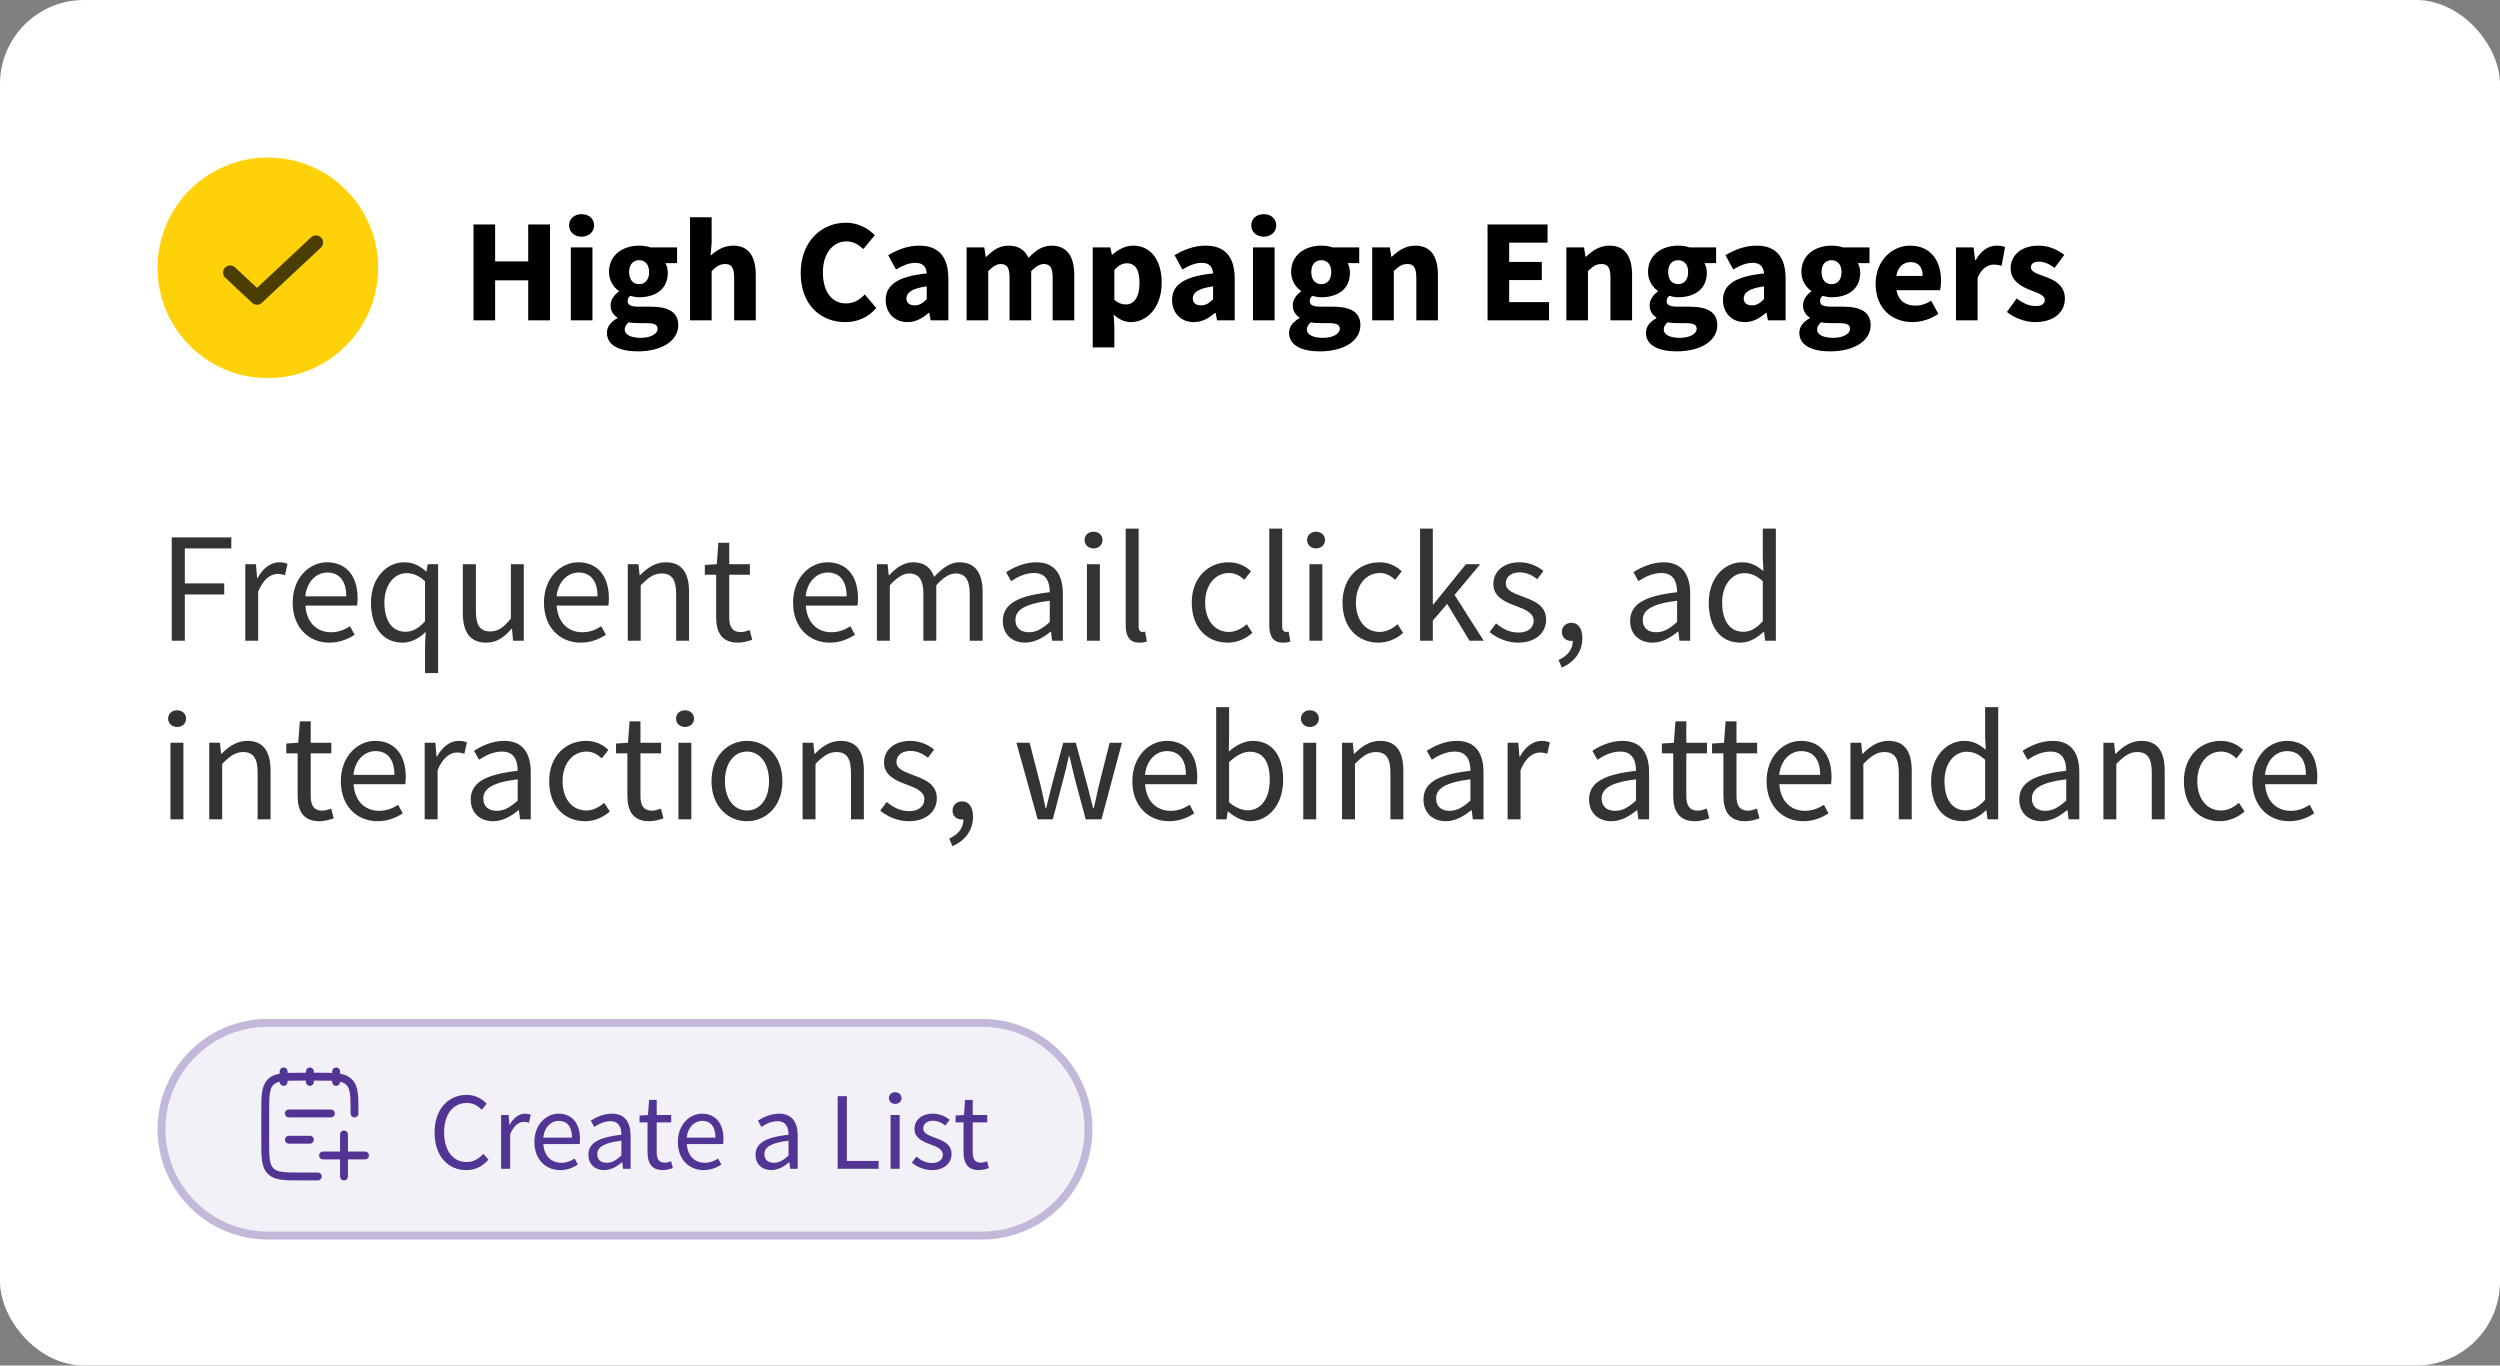
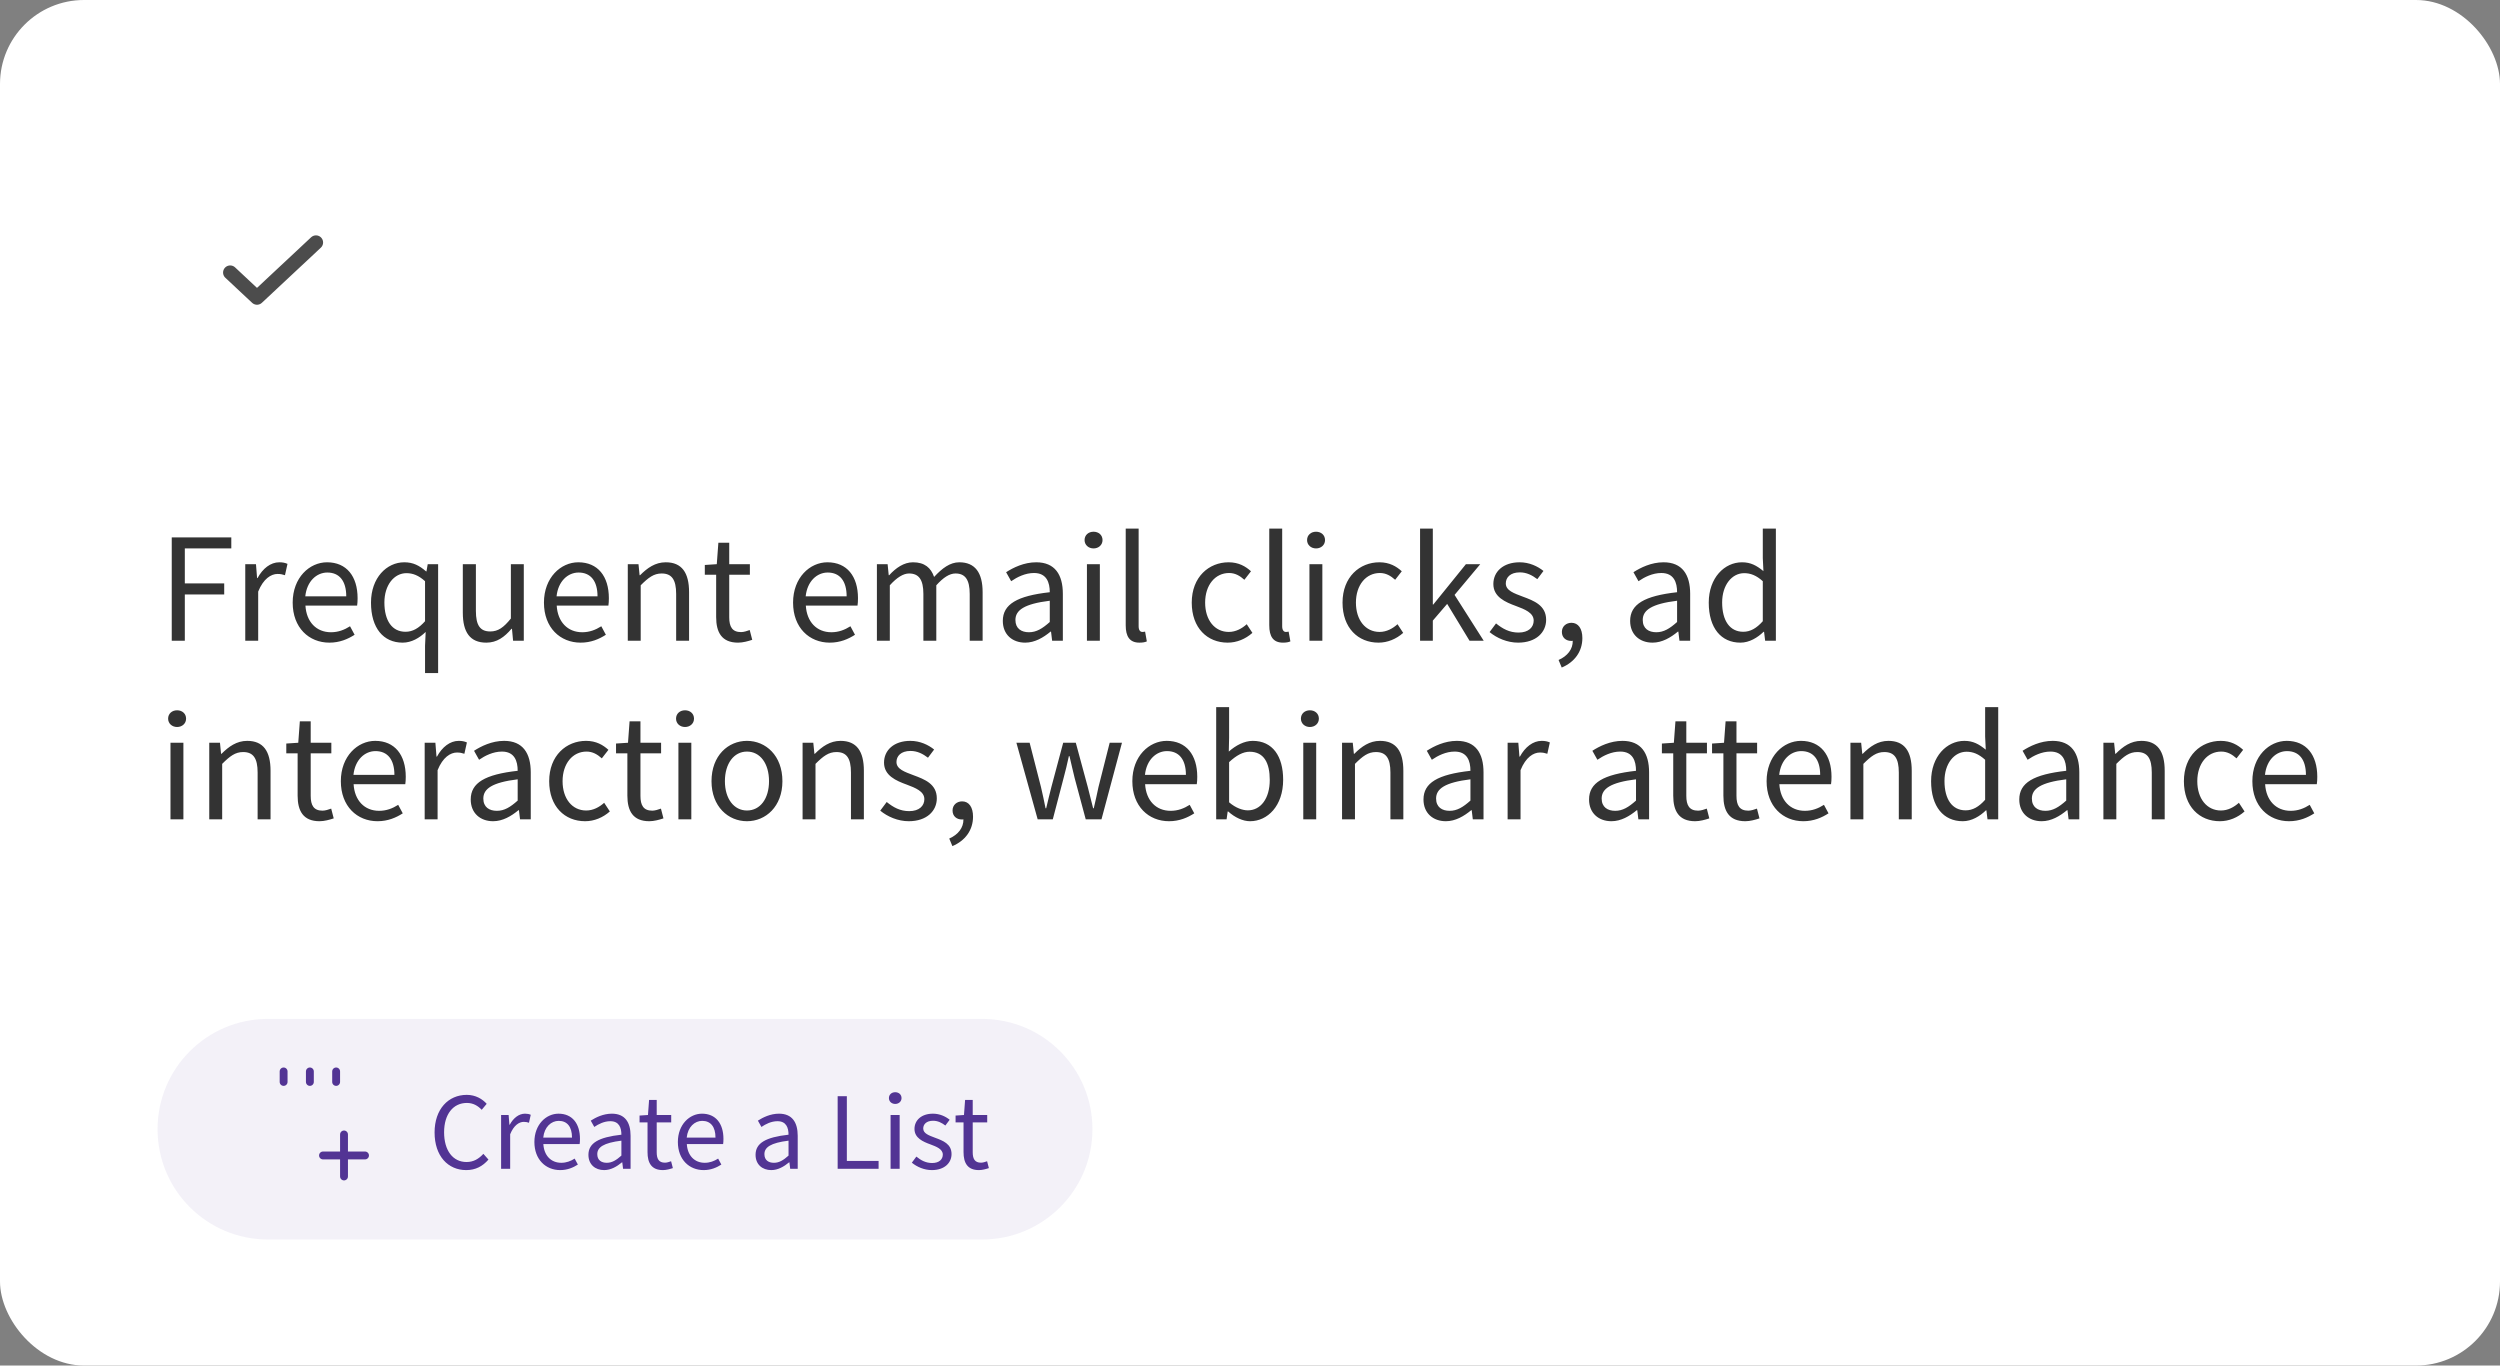
<svg xmlns="http://www.w3.org/2000/svg" width="238" height="130" viewBox="0 0 238 130" fill="none">
  <rect x="0" y="0" width="238" height="130" fill="#808080" stroke="none" />
  <rect width="238" height="130" rx="8" fill="white" />
  <path opacity="0.8" d="M16.35 61V51.16H22.02V52.21H17.595V55.54H21.345V56.59H17.595V61H16.35ZM23.349 61V53.71H24.369L24.474 55.03H24.519C25.014 54.115 25.764 53.53 26.589 53.53C26.904 53.53 27.129 53.575 27.369 53.68L27.129 54.76C26.889 54.685 26.724 54.64 26.424 54.64C25.809 54.64 25.074 55.09 24.579 56.32V61H23.349ZM31.358 61.18C29.408 61.18 27.863 59.755 27.863 57.37C27.863 54.985 29.468 53.53 31.133 53.53C32.993 53.53 34.043 54.865 34.043 56.95C34.043 57.205 34.028 57.475 33.998 57.655H29.078C29.168 59.2 30.113 60.19 31.508 60.19C32.198 60.19 32.783 59.965 33.323 59.62L33.758 60.43C33.128 60.835 32.348 61.18 31.358 61.18ZM29.063 56.77H32.963C32.963 55.3 32.303 54.505 31.163 54.505C30.143 54.505 29.213 55.33 29.063 56.77ZM40.464 64.075V61.48L40.524 60.16C39.939 60.73 39.174 61.18 38.334 61.18C36.504 61.18 35.319 59.8 35.319 57.37C35.319 55 36.819 53.53 38.484 53.53C39.324 53.53 39.909 53.83 40.569 54.4H40.599L40.719 53.71H41.709V64.075H40.464ZM38.604 60.145C39.279 60.145 39.864 59.815 40.464 59.14V55.33C39.849 54.775 39.294 54.565 38.694 54.565C37.524 54.565 36.594 55.69 36.594 57.355C36.594 59.095 37.329 60.145 38.604 60.145ZM46.295 61.18C44.75 61.18 44.06 60.19 44.06 58.33V53.71H45.305V58.165C45.305 59.53 45.71 60.115 46.67 60.115C47.42 60.115 47.945 59.74 48.635 58.885V53.71H49.865V61H48.845L48.74 59.86H48.695C48.02 60.655 47.3 61.18 46.295 61.18ZM55.279 61.18C53.329 61.18 51.784 59.755 51.784 57.37C51.784 54.985 53.389 53.53 55.054 53.53C56.914 53.53 57.964 54.865 57.964 56.95C57.964 57.205 57.949 57.475 57.919 57.655H52.999C53.089 59.2 54.034 60.19 55.429 60.19C56.119 60.19 56.704 59.965 57.244 59.62L57.679 60.43C57.049 60.835 56.269 61.18 55.279 61.18ZM52.984 56.77H56.884C56.884 55.3 56.224 54.505 55.084 54.505C54.064 54.505 53.134 55.33 52.984 56.77ZM59.765 61V53.71H60.785L60.89 54.76H60.935C61.625 54.07 62.375 53.53 63.38 53.53C64.91 53.53 65.6 54.52 65.6 56.38V61H64.37V56.545C64.37 55.18 63.95 54.595 62.99 54.595C62.24 54.595 61.73 54.985 60.995 55.72V61H59.765ZM70.263 61.18C68.703 61.18 68.178 60.19 68.178 58.75V54.715H67.098V53.785L68.238 53.71L68.388 51.67H69.423V53.71H71.388V54.715H69.423V58.765C69.423 59.665 69.708 60.175 70.548 60.175C70.803 60.175 71.133 60.07 71.373 59.98L71.613 60.91C71.208 61.045 70.713 61.18 70.263 61.18ZM78.995 61.18C77.045 61.18 75.5 59.755 75.5 57.37C75.5 54.985 77.105 53.53 78.77 53.53C80.63 53.53 81.68 54.865 81.68 56.95C81.68 57.205 81.665 57.475 81.635 57.655H76.715C76.805 59.2 77.75 60.19 79.145 60.19C79.835 60.19 80.42 59.965 80.96 59.62L81.395 60.43C80.765 60.835 79.985 61.18 78.995 61.18ZM76.7 56.77H80.6C80.6 55.3 79.94 54.505 78.8 54.505C77.78 54.505 76.85 55.33 76.7 56.77ZM83.481 61V53.71H84.501L84.606 54.76H84.651C85.281 54.07 86.046 53.53 86.916 53.53C88.026 53.53 88.626 54.055 88.926 54.925C89.691 54.1 90.441 53.53 91.326 53.53C92.826 53.53 93.546 54.52 93.546 56.38V61H92.316V56.545C92.316 55.18 91.881 54.595 90.966 54.595C90.396 54.595 89.811 54.97 89.136 55.72V61H87.906V56.545C87.906 55.18 87.471 54.595 86.541 54.595C86.001 54.595 85.386 54.97 84.711 55.72V61H83.481ZM97.597 61.18C96.382 61.18 95.468 60.415 95.468 59.11C95.468 57.52 96.832 56.725 99.938 56.38C99.938 55.45 99.638 54.55 98.438 54.55C97.597 54.55 96.832 54.94 96.263 55.33L95.782 54.475C96.457 54.04 97.478 53.53 98.647 53.53C100.433 53.53 101.183 54.715 101.183 56.53V61H100.163L100.058 60.13H100.013C99.323 60.7 98.513 61.18 97.597 61.18ZM97.957 60.19C98.662 60.19 99.233 59.845 99.938 59.215V57.19C97.507 57.49 96.668 58.09 96.668 59.02C96.668 59.845 97.237 60.19 97.957 60.19ZM103.476 61V53.71H104.706V61H103.476ZM104.106 52.21C103.626 52.21 103.251 51.88 103.251 51.415C103.251 50.935 103.626 50.62 104.106 50.62C104.586 50.62 104.961 50.935 104.961 51.415C104.961 51.88 104.586 52.21 104.106 52.21ZM108.473 61.18C107.543 61.18 107.168 60.595 107.168 59.53V50.32H108.398V59.62C108.398 60.01 108.563 60.16 108.743 60.16C108.818 60.16 108.878 60.16 109.013 60.13L109.178 61.06C109.013 61.135 108.803 61.18 108.473 61.18ZM116.874 61.18C114.939 61.18 113.454 59.785 113.454 57.37C113.454 54.925 115.089 53.53 116.964 53.53C117.924 53.53 118.584 53.92 119.094 54.385L118.464 55.195C118.044 54.82 117.594 54.55 117.009 54.55C115.689 54.55 114.729 55.69 114.729 57.37C114.729 59.035 115.644 60.16 116.979 60.16C117.654 60.16 118.239 59.83 118.689 59.425L119.229 60.25C118.569 60.835 117.744 61.18 116.874 61.18ZM122.139 61.18C121.209 61.18 120.834 60.595 120.834 59.53V50.32H122.064V59.62C122.064 60.01 122.229 60.16 122.409 60.16C122.484 60.16 122.544 60.16 122.679 60.13L122.844 61.06C122.679 61.135 122.469 61.18 122.139 61.18ZM124.658 61V53.71H125.888V61H124.658ZM125.288 52.21C124.808 52.21 124.433 51.88 124.433 51.415C124.433 50.935 124.808 50.62 125.288 50.62C125.768 50.62 126.143 50.935 126.143 51.415C126.143 51.88 125.768 52.21 125.288 52.21ZM131.229 61.18C129.294 61.18 127.809 59.785 127.809 57.37C127.809 54.925 129.444 53.53 131.319 53.53C132.279 53.53 132.939 53.92 133.449 54.385L132.819 55.195C132.399 54.82 131.949 54.55 131.364 54.55C130.044 54.55 129.084 55.69 129.084 57.37C129.084 59.035 129.999 60.16 131.334 60.16C132.009 60.16 132.594 59.83 133.044 59.425L133.584 60.25C132.924 60.835 132.099 61.18 131.229 61.18ZM135.19 61V50.32H136.405V57.55H136.45L139.555 53.71H140.92L138.475 56.635L141.25 61H139.9L137.77 57.49L136.405 59.08V61H135.19ZM144.522 61.18C143.487 61.18 142.497 60.745 141.807 60.175L142.422 59.35C143.052 59.86 143.697 60.22 144.567 60.22C145.527 60.22 146.007 59.71 146.007 59.08C146.007 58.33 145.137 58 144.342 57.7C143.307 57.325 142.167 56.83 142.167 55.6C142.167 54.43 143.097 53.53 144.672 53.53C145.587 53.53 146.382 53.905 146.937 54.355L146.352 55.135C145.857 54.76 145.332 54.49 144.687 54.49C143.772 54.49 143.352 54.985 143.352 55.54C143.352 56.23 144.147 56.485 144.972 56.8C146.022 57.19 147.192 57.625 147.192 59.005C147.192 60.19 146.247 61.18 144.522 61.18ZM148.676 63.55L148.376 62.83C149.231 62.455 149.741 61.795 149.726 61C149.681 61.015 149.621 61.015 149.576 61.015C149.096 61.015 148.691 60.715 148.691 60.16C148.691 59.62 149.111 59.29 149.606 59.29C150.251 59.29 150.641 59.845 150.641 60.745C150.641 62.035 149.891 63.04 148.676 63.55ZM157.319 61.18C156.104 61.18 155.189 60.415 155.189 59.11C155.189 57.52 156.554 56.725 159.659 56.38C159.659 55.45 159.359 54.55 158.159 54.55C157.319 54.55 156.554 54.94 155.984 55.33L155.504 54.475C156.179 54.04 157.199 53.53 158.369 53.53C160.154 53.53 160.904 54.715 160.904 56.53V61H159.884L159.779 60.13H159.734C159.044 60.7 158.234 61.18 157.319 61.18ZM157.679 60.19C158.384 60.19 158.954 59.845 159.659 59.215V57.19C157.229 57.49 156.389 58.09 156.389 59.02C156.389 59.845 156.959 60.19 157.679 60.19ZM165.688 61.18C163.858 61.18 162.673 59.8 162.673 57.37C162.673 55 164.173 53.53 165.838 53.53C166.678 53.53 167.233 53.845 167.878 54.37L167.818 53.125V50.32H169.063V61H168.043L167.938 60.145H167.893C167.323 60.7 166.543 61.18 165.688 61.18ZM165.958 60.145C166.633 60.145 167.218 59.815 167.818 59.14V55.33C167.203 54.775 166.648 54.565 166.048 54.565C164.878 54.565 163.948 55.69 163.948 57.355C163.948 59.095 164.683 60.145 165.958 60.145ZM16.23 78V70.71H17.46V78H16.23ZM16.86 69.21C16.38 69.21 16.005 68.88 16.005 68.415C16.005 67.935 16.38 67.62 16.86 67.62C17.34 67.62 17.715 67.935 17.715 68.415C17.715 68.88 17.34 69.21 16.86 69.21ZM19.921 78V70.71H20.941L21.046 71.76H21.091C21.781 71.07 22.531 70.53 23.536 70.53C25.066 70.53 25.756 71.52 25.756 73.38V78H24.526V73.545C24.526 72.18 24.106 71.595 23.146 71.595C22.396 71.595 21.886 71.985 21.151 72.72V78H19.921ZM30.419 78.18C28.86 78.18 28.334 77.19 28.334 75.75V71.715H27.255V70.785L28.395 70.71L28.544 68.67H29.579V70.71H31.544V71.715H29.579V75.765C29.579 76.665 29.864 77.175 30.704 77.175C30.959 77.175 31.29 77.07 31.529 76.98L31.77 77.91C31.364 78.045 30.869 78.18 30.419 78.18ZM35.943 78.18C33.993 78.18 32.448 76.755 32.448 74.37C32.448 71.985 34.053 70.53 35.718 70.53C37.578 70.53 38.628 71.865 38.628 73.95C38.628 74.205 38.613 74.475 38.583 74.655H33.663C33.753 76.2 34.698 77.19 36.093 77.19C36.783 77.19 37.368 76.965 37.908 76.62L38.343 77.43C37.713 77.835 36.933 78.18 35.943 78.18ZM33.648 73.77H37.548C37.548 72.3 36.888 71.505 35.748 71.505C34.728 71.505 33.798 72.33 33.648 73.77ZM40.429 78V70.71H41.449L41.554 72.03H41.599C42.094 71.115 42.844 70.53 43.669 70.53C43.984 70.53 44.209 70.575 44.449 70.68L44.209 71.76C43.969 71.685 43.804 71.64 43.504 71.64C42.889 71.64 42.154 72.09 41.659 73.32V78H40.429ZM46.943 78.18C45.728 78.18 44.813 77.415 44.813 76.11C44.813 74.52 46.178 73.725 49.283 73.38C49.283 72.45 48.983 71.55 47.783 71.55C46.943 71.55 46.178 71.94 45.608 72.33L45.128 71.475C45.803 71.04 46.823 70.53 47.993 70.53C49.778 70.53 50.528 71.715 50.528 73.53V78H49.508L49.403 77.13H49.358C48.668 77.7 47.858 78.18 46.943 78.18ZM47.303 77.19C48.008 77.19 48.578 76.845 49.283 76.215V74.19C46.853 74.49 46.013 75.09 46.013 76.02C46.013 76.845 46.583 77.19 47.303 77.19ZM55.702 78.18C53.767 78.18 52.282 76.785 52.282 74.37C52.282 71.925 53.917 70.53 55.792 70.53C56.752 70.53 57.412 70.92 57.922 71.385L57.292 72.195C56.872 71.82 56.422 71.55 55.837 71.55C54.517 71.55 53.557 72.69 53.557 74.37C53.557 76.035 54.472 77.16 55.807 77.16C56.482 77.16 57.067 76.83 57.517 76.425L58.057 77.25C57.397 77.835 56.572 78.18 55.702 78.18ZM61.811 78.18C60.251 78.18 59.726 77.19 59.726 75.75V71.715H58.646V70.785L59.786 70.71L59.936 68.67H60.971V70.71H62.936V71.715H60.971V75.765C60.971 76.665 61.256 77.175 62.096 77.175C62.351 77.175 62.681 77.07 62.921 76.98L63.161 77.91C62.756 78.045 62.261 78.18 61.811 78.18ZM64.585 78V70.71H65.814V78H64.585ZM65.215 69.21C64.734 69.21 64.359 68.88 64.359 68.415C64.359 67.935 64.734 67.62 65.215 67.62C65.695 67.62 66.07 67.935 66.07 68.415C66.07 68.88 65.695 69.21 65.215 69.21ZM71.111 78.18C69.326 78.18 67.736 76.785 67.736 74.37C67.736 71.925 69.326 70.53 71.111 70.53C72.896 70.53 74.486 71.925 74.486 74.37C74.486 76.785 72.896 78.18 71.111 78.18ZM71.111 77.16C72.371 77.16 73.211 76.035 73.211 74.37C73.211 72.69 72.371 71.55 71.111 71.55C69.866 71.55 69.011 72.69 69.011 74.37C69.011 76.035 69.866 77.16 71.111 77.16ZM76.406 78V70.71H77.426L77.531 71.76H77.576C78.266 71.07 79.016 70.53 80.021 70.53C81.551 70.53 82.241 71.52 82.241 73.38V78H81.011V73.545C81.011 72.18 80.591 71.595 79.631 71.595C78.881 71.595 78.371 71.985 77.636 72.72V78H76.406ZM86.514 78.18C85.479 78.18 84.489 77.745 83.799 77.175L84.414 76.35C85.044 76.86 85.689 77.22 86.559 77.22C87.519 77.22 87.999 76.71 87.999 76.08C87.999 75.33 87.129 75 86.334 74.7C85.299 74.325 84.159 73.83 84.159 72.6C84.159 71.43 85.089 70.53 86.664 70.53C87.579 70.53 88.374 70.905 88.929 71.355L88.344 72.135C87.849 71.76 87.324 71.49 86.679 71.49C85.764 71.49 85.344 71.985 85.344 72.54C85.344 73.23 86.139 73.485 86.964 73.8C88.014 74.19 89.184 74.625 89.184 76.005C89.184 77.19 88.239 78.18 86.514 78.18ZM90.668 80.55L90.368 79.83C91.223 79.455 91.733 78.795 91.718 78C91.673 78.015 91.613 78.015 91.568 78.015C91.088 78.015 90.683 77.715 90.683 77.16C90.683 76.62 91.103 76.29 91.598 76.29C92.243 76.29 92.633 76.845 92.633 77.745C92.633 79.035 91.883 80.04 90.668 80.55ZM98.786 78L96.761 70.71H98.021L99.101 74.925C99.266 75.615 99.401 76.275 99.536 76.95H99.596C99.761 76.275 99.911 75.6 100.091 74.925L101.216 70.71H102.416L103.556 74.925C103.736 75.615 103.901 76.275 104.066 76.95H104.126C104.291 76.275 104.426 75.615 104.576 74.925L105.641 70.71H106.811L104.861 78H103.361L102.311 74.085C102.131 73.395 101.996 72.72 101.816 71.985H101.756C101.591 72.72 101.441 73.41 101.246 74.1L100.226 78H98.786ZM111.294 78.18C109.344 78.18 107.799 76.755 107.799 74.37C107.799 71.985 109.404 70.53 111.069 70.53C112.929 70.53 113.979 71.865 113.979 73.95C113.979 74.205 113.964 74.475 113.934 74.655H109.014C109.104 76.2 110.049 77.19 111.444 77.19C112.134 77.19 112.719 76.965 113.259 76.62L113.694 77.43C113.064 77.835 112.284 78.18 111.294 78.18ZM108.999 73.77H112.899C112.899 72.3 112.239 71.505 111.099 71.505C110.079 71.505 109.149 72.33 108.999 73.77ZM119.006 78.18C118.331 78.18 117.566 77.835 116.921 77.25H116.876L116.771 78H115.781V67.32H117.011V70.23L116.981 71.55C117.641 70.965 118.451 70.53 119.261 70.53C121.151 70.53 122.156 71.985 122.156 74.235C122.156 76.725 120.671 78.18 119.006 78.18ZM118.796 77.145C119.996 77.145 120.881 76.05 120.881 74.25C120.881 72.645 120.341 71.565 118.961 71.565C118.346 71.565 117.701 71.91 117.011 72.555V76.38C117.656 76.935 118.316 77.145 118.796 77.145ZM124.072 78V70.71H125.302V78H124.072ZM124.702 69.21C124.222 69.21 123.847 68.88 123.847 68.415C123.847 67.935 124.222 67.62 124.702 67.62C125.182 67.62 125.557 67.935 125.557 68.415C125.557 68.88 125.182 69.21 124.702 69.21ZM127.763 78V70.71H128.783L128.888 71.76H128.933C129.623 71.07 130.373 70.53 131.378 70.53C132.908 70.53 133.598 71.52 133.598 73.38V78H132.368V73.545C132.368 72.18 131.948 71.595 130.988 71.595C130.238 71.595 129.728 71.985 128.993 72.72V78H127.763ZM137.646 78.18C136.431 78.18 135.516 77.415 135.516 76.11C135.516 74.52 136.881 73.725 139.986 73.38C139.986 72.45 139.686 71.55 138.486 71.55C137.646 71.55 136.881 71.94 136.311 72.33L135.831 71.475C136.506 71.04 137.526 70.53 138.696 70.53C140.481 70.53 141.231 71.715 141.231 73.53V78H140.211L140.106 77.13H140.061C139.371 77.7 138.561 78.18 137.646 78.18ZM138.006 77.19C138.711 77.19 139.281 76.845 139.986 76.215V74.19C137.556 74.49 136.716 75.09 136.716 76.02C136.716 76.845 137.286 77.19 138.006 77.19ZM143.525 78V70.71H144.545L144.65 72.03H144.695C145.19 71.115 145.94 70.53 146.765 70.53C147.08 70.53 147.305 70.575 147.545 70.68L147.305 71.76C147.065 71.685 146.9 71.64 146.6 71.64C145.985 71.64 145.25 72.09 144.755 73.32V78H143.525ZM153.408 78.18C152.193 78.18 151.278 77.415 151.278 76.11C151.278 74.52 152.643 73.725 155.748 73.38C155.748 72.45 155.448 71.55 154.248 71.55C153.408 71.55 152.643 71.94 152.073 72.33L151.593 71.475C152.268 71.04 153.288 70.53 154.458 70.53C156.243 70.53 156.993 71.715 156.993 73.53V78H155.973L155.868 77.13H155.823C155.133 77.7 154.323 78.18 153.408 78.18ZM153.768 77.19C154.473 77.19 155.043 76.845 155.748 76.215V74.19C153.318 74.49 152.478 75.09 152.478 76.02C152.478 76.845 153.048 77.19 153.768 77.19ZM161.377 78.18C159.817 78.18 159.292 77.19 159.292 75.75V71.715H158.212V70.785L159.352 70.71L159.502 68.67H160.537V70.71H162.502V71.715H160.537V75.765C160.537 76.665 160.822 77.175 161.662 77.175C161.917 77.175 162.247 77.07 162.487 76.98L162.727 77.91C162.322 78.045 161.827 78.18 161.377 78.18ZM166.152 78.18C164.592 78.18 164.067 77.19 164.067 75.75V71.715H162.987V70.785L164.127 70.71L164.277 68.67H165.312V70.71H167.277V71.715H165.312V75.765C165.312 76.665 165.597 77.175 166.437 77.175C166.692 77.175 167.022 77.07 167.262 76.98L167.502 77.91C167.097 78.045 166.602 78.18 166.152 78.18ZM171.675 78.18C169.725 78.18 168.18 76.755 168.18 74.37C168.18 71.985 169.785 70.53 171.45 70.53C173.31 70.53 174.36 71.865 174.36 73.95C174.36 74.205 174.345 74.475 174.315 74.655H169.395C169.485 76.2 170.43 77.19 171.825 77.19C172.515 77.19 173.1 76.965 173.64 76.62L174.075 77.43C173.445 77.835 172.665 78.18 171.675 78.18ZM169.38 73.77H173.28C173.28 72.3 172.62 71.505 171.48 71.505C170.46 71.505 169.53 72.33 169.38 73.77ZM176.162 78V70.71H177.182L177.287 71.76H177.332C178.022 71.07 178.772 70.53 179.777 70.53C181.307 70.53 181.997 71.52 181.997 73.38V78H180.767V73.545C180.767 72.18 180.347 71.595 179.387 71.595C178.637 71.595 178.127 71.985 177.392 72.72V78H176.162ZM186.855 78.18C185.025 78.18 183.84 76.8 183.84 74.37C183.84 72 185.34 70.53 187.005 70.53C187.845 70.53 188.4 70.845 189.045 71.37L188.985 70.125V67.32H190.23V78H189.21L189.105 77.145H189.06C188.49 77.7 187.71 78.18 186.855 78.18ZM187.125 77.145C187.8 77.145 188.385 76.815 188.985 76.14V72.33C188.37 71.775 187.815 71.565 187.215 71.565C186.045 71.565 185.115 72.69 185.115 74.355C185.115 76.095 185.85 77.145 187.125 77.145ZM194.365 78.18C193.15 78.18 192.235 77.415 192.235 76.11C192.235 74.52 193.6 73.725 196.705 73.38C196.705 72.45 196.405 71.55 195.205 71.55C194.365 71.55 193.6 71.94 193.03 72.33L192.55 71.475C193.225 71.04 194.245 70.53 195.415 70.53C197.2 70.53 197.95 71.715 197.95 73.53V78H196.93L196.825 77.13H196.78C196.09 77.7 195.28 78.18 194.365 78.18ZM194.725 77.19C195.43 77.19 196 76.845 196.705 76.215V74.19C194.275 74.49 193.435 75.09 193.435 76.02C193.435 76.845 194.005 77.19 194.725 77.19ZM200.244 78V70.71H201.264L201.369 71.76H201.414C202.104 71.07 202.854 70.53 203.859 70.53C205.389 70.53 206.079 71.52 206.079 73.38V78H204.849V73.545C204.849 72.18 204.429 71.595 203.469 71.595C202.719 71.595 202.209 71.985 201.474 72.72V78H200.244ZM211.327 78.18C209.392 78.18 207.907 76.785 207.907 74.37C207.907 71.925 209.542 70.53 211.417 70.53C212.377 70.53 213.037 70.92 213.547 71.385L212.917 72.195C212.497 71.82 212.047 71.55 211.462 71.55C210.142 71.55 209.182 72.69 209.182 74.37C209.182 76.035 210.097 77.16 211.432 77.16C212.107 77.16 212.692 76.83 213.142 76.425L213.682 77.25C213.022 77.835 212.197 78.18 211.327 78.18ZM217.92 78.18C215.97 78.18 214.425 76.755 214.425 74.37C214.425 71.985 216.03 70.53 217.695 70.53C219.555 70.53 220.605 71.865 220.605 73.95C220.605 74.205 220.59 74.475 220.56 74.655H215.64C215.73 76.2 216.675 77.19 218.07 77.19C218.76 77.19 219.345 76.965 219.885 76.62L220.32 77.43C219.69 77.835 218.91 78.18 217.92 78.18ZM215.625 73.77H219.525C219.525 72.3 218.865 71.505 217.725 71.505C216.705 71.505 215.775 72.33 215.625 73.77Z" fill="black" />
-   <circle cx="25.5" cy="25.497" r="10.5" fill="#FFD109" />
  <path opacity="0.7" d="M30.081 23.084L24.466 28.334L21.914 25.947" stroke="black" stroke-width="1.355" stroke-linecap="round" stroke-linejoin="round" />
-   <path d="M45.078 30.497V21.369H47.136V24.883H50.286V21.369H52.358V30.497H50.286V26.689H47.136V30.497H45.078ZM54.344 30.497V23.553H56.402V30.497H54.344ZM55.366 22.531C54.68 22.531 54.176 22.083 54.176 21.453C54.176 20.823 54.68 20.389 55.366 20.389C56.066 20.389 56.556 20.823 56.556 21.453C56.556 22.083 56.066 22.531 55.366 22.531ZM60.691 33.451C59.067 33.451 57.779 32.919 57.779 31.687C57.779 31.113 58.129 30.651 58.773 30.287V30.231C58.409 29.993 58.129 29.629 58.129 29.055C58.129 28.551 58.465 28.061 58.913 27.753V27.697C58.423 27.361 57.975 26.703 57.975 25.891C57.975 24.225 59.347 23.385 60.845 23.385C61.237 23.385 61.615 23.441 61.923 23.553H64.457V25.051H63.351C63.477 25.261 63.575 25.597 63.575 25.961C63.575 27.557 62.371 28.299 60.845 28.299C60.593 28.299 60.313 28.257 60.005 28.159C59.823 28.313 59.753 28.439 59.753 28.677C59.753 29.027 60.033 29.195 60.803 29.195H61.923C63.631 29.195 64.569 29.713 64.569 30.959C64.569 32.401 63.071 33.451 60.691 33.451ZM60.845 27.053C61.391 27.053 61.797 26.661 61.797 25.891C61.797 25.163 61.391 24.771 60.845 24.771C60.299 24.771 59.893 25.149 59.893 25.891C59.893 26.661 60.299 27.053 60.845 27.053ZM61.013 32.163C61.937 32.163 62.609 31.785 62.609 31.309C62.609 30.875 62.231 30.763 61.545 30.763H60.831C60.355 30.763 60.075 30.735 59.851 30.679C59.599 30.903 59.473 31.113 59.473 31.365C59.473 31.883 60.089 32.163 61.013 32.163ZM65.691 30.497V20.683H67.749V23.091L67.651 24.337C68.169 23.875 68.855 23.385 69.793 23.385C71.305 23.385 71.949 24.449 71.949 26.185V30.497H69.891V26.451C69.891 25.443 69.625 25.135 69.037 25.135C68.519 25.135 68.197 25.373 67.749 25.807V30.497H65.691ZM80.468 30.665C78.158 30.665 76.226 29.055 76.226 25.989C76.226 22.965 78.228 21.201 80.538 21.201C81.714 21.201 82.666 21.761 83.282 22.391L82.19 23.707C81.728 23.287 81.238 22.979 80.58 22.979C79.334 22.979 78.34 24.085 78.34 25.919C78.34 27.795 79.208 28.887 80.552 28.887C81.294 28.887 81.882 28.509 82.33 28.033L83.422 29.321C82.666 30.203 81.658 30.665 80.468 30.665ZM86.391 30.665C85.117 30.665 84.319 29.741 84.319 28.565C84.319 27.109 85.481 26.311 88.225 26.031C88.183 25.415 87.888 25.023 87.132 25.023C86.544 25.023 85.971 25.261 85.299 25.653L84.556 24.295C85.439 23.763 86.433 23.385 87.525 23.385C89.302 23.385 90.282 24.393 90.282 26.521V30.497H88.603L88.463 29.783H88.406C87.819 30.301 87.174 30.665 86.391 30.665ZM87.091 29.069C87.552 29.069 87.861 28.845 88.225 28.481V27.263C86.769 27.459 86.293 27.879 86.293 28.411C86.293 28.859 86.6 29.069 87.091 29.069ZM92.023 30.497V23.553H93.703L93.843 24.449H93.899C94.473 23.875 95.089 23.385 95.999 23.385C96.979 23.385 97.567 23.805 97.917 24.547C98.533 23.917 99.177 23.385 100.101 23.385C101.599 23.385 102.271 24.449 102.271 26.185V30.497H100.213V26.451C100.213 25.443 99.947 25.135 99.359 25.135C99.009 25.135 98.617 25.359 98.169 25.807V30.497H96.111V26.451C96.111 25.443 95.845 25.135 95.257 25.135C94.921 25.135 94.515 25.359 94.081 25.807V30.497H92.023ZM104.027 33.073V23.553H105.707L105.847 24.239H105.903C106.449 23.749 107.149 23.385 107.877 23.385C109.557 23.385 110.593 24.771 110.593 26.913C110.593 29.293 109.165 30.665 107.667 30.665C107.065 30.665 106.505 30.399 106.015 29.937L106.085 31.043V33.073H104.027ZM107.191 28.985C107.905 28.985 108.479 28.369 108.479 26.941C108.479 25.695 108.101 25.065 107.275 25.065C106.855 25.065 106.491 25.261 106.085 25.695V28.537C106.449 28.873 106.841 28.985 107.191 28.985ZM113.652 30.665C112.378 30.665 111.58 29.741 111.58 28.565C111.58 27.109 112.742 26.311 115.486 26.031C115.444 25.415 115.15 25.023 114.394 25.023C113.806 25.023 113.232 25.261 112.56 25.653L111.818 24.295C112.7 23.763 113.694 23.385 114.786 23.385C116.564 23.385 117.544 24.393 117.544 26.521V30.497H115.864L115.724 29.783H115.668C115.08 30.301 114.436 30.665 113.652 30.665ZM114.352 29.069C114.814 29.069 115.122 28.845 115.486 28.481V27.263C114.03 27.459 113.554 27.879 113.554 28.411C113.554 28.859 113.862 29.069 114.352 29.069ZM119.285 30.497V23.553H121.343V30.497H119.285ZM120.307 22.531C119.621 22.531 119.117 22.083 119.117 21.453C119.117 20.823 119.621 20.389 120.307 20.389C121.007 20.389 121.497 20.823 121.497 21.453C121.497 22.083 121.007 22.531 120.307 22.531ZM125.632 33.451C124.008 33.451 122.72 32.919 122.72 31.687C122.72 31.113 123.07 30.651 123.714 30.287V30.231C123.35 29.993 123.07 29.629 123.07 29.055C123.07 28.551 123.406 28.061 123.854 27.753V27.697C123.364 27.361 122.916 26.703 122.916 25.891C122.916 24.225 124.288 23.385 125.786 23.385C126.178 23.385 126.556 23.441 126.864 23.553H129.398V25.051H128.292C128.418 25.261 128.516 25.597 128.516 25.961C128.516 27.557 127.312 28.299 125.786 28.299C125.534 28.299 125.254 28.257 124.946 28.159C124.764 28.313 124.694 28.439 124.694 28.677C124.694 29.027 124.974 29.195 125.744 29.195H126.864C128.572 29.195 129.51 29.713 129.51 30.959C129.51 32.401 128.012 33.451 125.632 33.451ZM125.786 27.053C126.332 27.053 126.738 26.661 126.738 25.891C126.738 25.163 126.332 24.771 125.786 24.771C125.24 24.771 124.834 25.149 124.834 25.891C124.834 26.661 125.24 27.053 125.786 27.053ZM125.954 32.163C126.878 32.163 127.55 31.785 127.55 31.309C127.55 30.875 127.172 30.763 126.486 30.763H125.772C125.296 30.763 125.016 30.735 124.792 30.679C124.54 30.903 124.414 31.113 124.414 31.365C124.414 31.883 125.03 32.163 125.954 32.163ZM130.633 30.497V23.553H132.313L132.453 24.435H132.509C133.097 23.875 133.797 23.385 134.735 23.385C136.247 23.385 136.891 24.449 136.891 26.185V30.497H134.833V26.451C134.833 25.443 134.567 25.135 133.979 25.135C133.461 25.135 133.139 25.373 132.691 25.807V30.497H130.633ZM141.615 30.497V21.369H147.327V23.105H143.673V24.939H146.781V26.661H143.673V28.761H147.467V30.497H141.615ZM149.117 30.497V23.553H150.797L150.937 24.435H150.993C151.581 23.875 152.281 23.385 153.219 23.385C154.731 23.385 155.375 24.449 155.375 26.185V30.497H153.317V26.451C153.317 25.443 153.051 25.135 152.463 25.135C151.945 25.135 151.623 25.373 151.175 25.807V30.497H149.117ZM159.607 33.451C157.983 33.451 156.695 32.919 156.695 31.687C156.695 31.113 157.045 30.651 157.689 30.287V30.231C157.325 29.993 157.045 29.629 157.045 29.055C157.045 28.551 157.381 28.061 157.829 27.753V27.697C157.339 27.361 156.891 26.703 156.891 25.891C156.891 24.225 158.263 23.385 159.761 23.385C160.153 23.385 160.531 23.441 160.839 23.553H163.373V25.051H162.267C162.393 25.261 162.491 25.597 162.491 25.961C162.491 27.557 161.287 28.299 159.761 28.299C159.509 28.299 159.229 28.257 158.921 28.159C158.739 28.313 158.669 28.439 158.669 28.677C158.669 29.027 158.949 29.195 159.719 29.195H160.839C162.547 29.195 163.485 29.713 163.485 30.959C163.485 32.401 161.987 33.451 159.607 33.451ZM159.761 27.053C160.307 27.053 160.713 26.661 160.713 25.891C160.713 25.163 160.307 24.771 159.761 24.771C159.215 24.771 158.809 25.149 158.809 25.891C158.809 26.661 159.215 27.053 159.761 27.053ZM159.929 32.163C160.853 32.163 161.525 31.785 161.525 31.309C161.525 30.875 161.147 30.763 160.461 30.763H159.747C159.271 30.763 158.991 30.735 158.767 30.679C158.515 30.903 158.389 31.113 158.389 31.365C158.389 31.883 159.005 32.163 159.929 32.163ZM166.098 30.665C164.824 30.665 164.026 29.741 164.026 28.565C164.026 27.109 165.188 26.311 167.932 26.031C167.89 25.415 167.596 25.023 166.84 25.023C166.252 25.023 165.678 25.261 165.006 25.653L164.264 24.295C165.146 23.763 166.14 23.385 167.232 23.385C169.01 23.385 169.99 24.393 169.99 26.521V30.497H168.31L168.17 29.783H168.114C167.526 30.301 166.882 30.665 166.098 30.665ZM166.798 29.069C167.26 29.069 167.568 28.845 167.932 28.481V27.263C166.476 27.459 166 27.879 166 28.411C166 28.859 166.308 29.069 166.798 29.069ZM174.208 33.451C172.584 33.451 171.296 32.919 171.296 31.687C171.296 31.113 171.646 30.651 172.29 30.287V30.231C171.926 29.993 171.646 29.629 171.646 29.055C171.646 28.551 171.982 28.061 172.43 27.753V27.697C171.94 27.361 171.492 26.703 171.492 25.891C171.492 24.225 172.864 23.385 174.362 23.385C174.754 23.385 175.132 23.441 175.44 23.553H177.974V25.051H176.868C176.994 25.261 177.092 25.597 177.092 25.961C177.092 27.557 175.888 28.299 174.362 28.299C174.11 28.299 173.83 28.257 173.522 28.159C173.34 28.313 173.27 28.439 173.27 28.677C173.27 29.027 173.55 29.195 174.32 29.195H175.44C177.148 29.195 178.086 29.713 178.086 30.959C178.086 32.401 176.588 33.451 174.208 33.451ZM174.362 27.053C174.908 27.053 175.314 26.661 175.314 25.891C175.314 25.163 174.908 24.771 174.362 24.771C173.816 24.771 173.41 25.149 173.41 25.891C173.41 26.661 173.816 27.053 174.362 27.053ZM174.53 32.163C175.454 32.163 176.126 31.785 176.126 31.309C176.126 30.875 175.748 30.763 175.062 30.763H174.348C173.872 30.763 173.592 30.735 173.368 30.679C173.116 30.903 172.99 31.113 172.99 31.365C172.99 31.883 173.606 32.163 174.53 32.163ZM182.071 30.665C180.083 30.665 178.557 29.321 178.557 27.025C178.557 24.771 180.167 23.385 181.833 23.385C183.807 23.385 184.787 24.827 184.787 26.717C184.787 27.081 184.745 27.459 184.703 27.627H180.545C180.727 28.635 181.427 29.097 182.351 29.097C182.869 29.097 183.345 28.943 183.849 28.635L184.535 29.881C183.821 30.371 182.897 30.665 182.071 30.665ZM180.531 26.269H183.037C183.037 25.499 182.701 24.953 181.875 24.953C181.231 24.953 180.671 25.387 180.531 26.269ZM186.209 30.497V23.553H187.889L188.029 24.771H188.085C188.589 23.833 189.345 23.385 190.059 23.385C190.451 23.385 190.689 23.441 190.885 23.525L190.549 25.303C190.297 25.233 190.087 25.191 189.793 25.191C189.275 25.191 188.631 25.527 188.267 26.465V30.497H186.209ZM193.722 30.665C192.812 30.665 191.762 30.273 191.062 29.699L191.986 28.411C192.616 28.887 193.19 29.139 193.778 29.139C194.394 29.139 194.66 28.915 194.66 28.551C194.66 28.089 193.96 27.879 193.246 27.599C192.406 27.277 191.412 26.703 191.412 25.555C191.412 24.267 192.462 23.385 194.072 23.385C195.136 23.385 195.92 23.819 196.522 24.267L195.598 25.499C195.094 25.135 194.618 24.911 194.128 24.911C193.596 24.911 193.344 25.107 193.344 25.457C193.344 25.905 193.988 26.073 194.702 26.339C195.584 26.661 196.578 27.151 196.578 28.425C196.578 29.685 195.584 30.665 193.722 30.665Z" fill="black" />
  <path d="M15 107.5C15 101.701 19.701 97 25.5 97H93.5C99.299 97 104 101.701 104 107.5C104 113.299 99.299 118 93.5 118H25.5C19.701 118 15 113.299 15 107.5Z" fill="#523494" fill-opacity="0.07" />
-   <path d="M25.5 97.376H93.5C99.091 97.376 103.624 101.909 103.624 107.5C103.624 113.091 99.091 117.624 93.5 117.624H25.5C19.909 117.624 15.376 113.091 15.376 107.5C15.376 101.909 19.909 97.376 25.5 97.376Z" stroke="#523594" stroke-opacity="0.3" stroke-width="0.752" />
  <g clip-path="url(#clip0_11350_7870)">
    <path d="M32 102V103M29.5 102V103M27 102V103" stroke="#523494" stroke-width="0.75" stroke-linecap="round" stroke-linejoin="round" />
-     <path d="M33.75 106C33.75 104.35 33.75 103.525 33.237 103.013C32.725 102.5 31.9 102.5 30.25 102.5H28.75C27.1 102.5 26.275 102.5 25.763 103.013C25.25 103.525 25.25 104.35 25.25 106V108.5C25.25 110.15 25.25 110.975 25.763 111.487C26.275 112 27.1 112 28.75 112H30.25" stroke="#523494" stroke-width="0.75" stroke-linecap="round" stroke-linejoin="round" />
    <path d="M32.75 108V112M34.75 110H30.75" stroke="#523494" stroke-width="0.75" stroke-linecap="round" />
-     <path d="M27.5 108.5H29.5M27.5 106H31.5" stroke="#523494" stroke-width="0.75" stroke-linecap="round" />
  </g>
  <path d="M44.384 111.393C42.657 111.393 41.372 110.066 41.372 107.812C41.372 105.59 42.678 104.231 44.437 104.231C45.279 104.231 45.932 104.631 46.333 105.084L45.859 105.653C45.49 105.263 45.037 105 44.447 105C43.141 105 42.278 106.074 42.278 107.791C42.278 109.529 43.11 110.624 44.416 110.624C45.079 110.624 45.574 110.329 46.017 109.845L46.501 110.392C45.953 111.024 45.279 111.393 44.384 111.393ZM47.705 111.267V106.148H48.421L48.495 107.075H48.526C48.874 106.432 49.4 106.022 49.98 106.022C50.201 106.022 50.359 106.053 50.527 106.127L50.359 106.885C50.19 106.833 50.075 106.801 49.864 106.801C49.432 106.801 48.916 107.117 48.568 107.981V111.267H47.705ZM53.328 111.393C51.959 111.393 50.874 110.392 50.874 108.718C50.874 107.043 52.001 106.022 53.17 106.022C54.476 106.022 55.213 106.959 55.213 108.423C55.213 108.602 55.203 108.792 55.182 108.918H51.727C51.79 110.003 52.454 110.698 53.433 110.698C53.918 110.698 54.328 110.54 54.708 110.298L55.013 110.866C54.571 111.151 54.023 111.393 53.328 111.393ZM51.717 108.297H54.455C54.455 107.264 53.992 106.706 53.191 106.706C52.475 106.706 51.822 107.285 51.717 108.297ZM57.514 111.393C56.661 111.393 56.018 110.856 56.018 109.94C56.018 108.823 56.977 108.265 59.157 108.023C59.157 107.37 58.946 106.738 58.103 106.738C57.514 106.738 56.977 107.012 56.576 107.285L56.239 106.685C56.713 106.38 57.429 106.022 58.251 106.022C59.504 106.022 60.031 106.854 60.031 108.128V111.267H59.315L59.241 110.656H59.209C58.725 111.056 58.156 111.393 57.514 111.393ZM57.766 110.698C58.261 110.698 58.662 110.456 59.157 110.013V108.591C57.45 108.802 56.861 109.223 56.861 109.876C56.861 110.456 57.261 110.698 57.766 110.698ZM63.109 111.393C62.013 111.393 61.645 110.698 61.645 109.687V106.854H60.886V106.201L61.687 106.148L61.792 104.716H62.519V106.148H63.899V106.854H62.519V109.697C62.519 110.329 62.719 110.687 63.309 110.687C63.488 110.687 63.719 110.614 63.888 110.55L64.057 111.203C63.772 111.298 63.425 111.393 63.109 111.393ZM66.987 111.393C65.618 111.393 64.533 110.392 64.533 108.718C64.533 107.043 65.66 106.022 66.829 106.022C68.135 106.022 68.872 106.959 68.872 108.423C68.872 108.602 68.862 108.792 68.841 108.918H65.386C65.449 110.003 66.113 110.698 67.092 110.698C67.577 110.698 67.987 110.54 68.367 110.298L68.672 110.866C68.23 111.151 67.682 111.393 66.987 111.393ZM65.375 108.297H68.114C68.114 107.264 67.65 106.706 66.85 106.706C66.134 106.706 65.481 107.285 65.375 108.297ZM73.425 111.393C72.572 111.393 71.929 110.856 71.929 109.94C71.929 108.823 72.888 108.265 75.068 108.023C75.068 107.37 74.857 106.738 74.015 106.738C73.425 106.738 72.888 107.012 72.488 107.285L72.151 106.685C72.624 106.38 73.341 106.022 74.162 106.022C75.415 106.022 75.942 106.854 75.942 108.128V111.267H75.226L75.152 110.656H75.121C74.636 111.056 74.067 111.393 73.425 111.393ZM73.678 110.698C74.173 110.698 74.573 110.456 75.068 110.013V108.591C73.362 108.802 72.772 109.223 72.772 109.876C72.772 110.456 73.172 110.698 73.678 110.698ZM79.745 111.267V104.358H80.62V110.519H83.642V111.267H79.745ZM84.783 111.267V106.148H85.647V111.267H84.783ZM85.225 105.095C84.888 105.095 84.625 104.863 84.625 104.537C84.625 104.2 84.888 103.978 85.225 103.978C85.562 103.978 85.826 104.2 85.826 104.537C85.826 104.863 85.562 105.095 85.225 105.095ZM88.713 111.393C87.986 111.393 87.291 111.088 86.806 110.687L87.238 110.108C87.68 110.466 88.133 110.719 88.744 110.719C89.418 110.719 89.755 110.361 89.755 109.918C89.755 109.392 89.144 109.16 88.586 108.95C87.859 108.686 87.059 108.339 87.059 107.475C87.059 106.654 87.712 106.022 88.818 106.022C89.46 106.022 90.019 106.285 90.408 106.601L89.998 107.149C89.65 106.885 89.281 106.696 88.828 106.696C88.186 106.696 87.891 107.043 87.891 107.433C87.891 107.917 88.449 108.096 89.028 108.318C89.766 108.591 90.587 108.897 90.587 109.866C90.587 110.698 89.924 111.393 88.713 111.393ZM93.193 111.393C92.098 111.393 91.729 110.698 91.729 109.687V106.854H90.971V106.201L91.771 106.148L91.877 104.716H92.603V106.148H93.983V106.854H92.603V109.697C92.603 110.329 92.803 110.687 93.393 110.687C93.572 110.687 93.804 110.614 93.972 110.55L94.141 111.203C93.857 111.298 93.509 111.393 93.193 111.393Z" fill="#523494" />
  <defs>
    <clipPath id="clip0_11350_7870">
      <rect width="12" height="12" fill="white" transform="translate(24 101)" />
    </clipPath>
  </defs>
</svg>